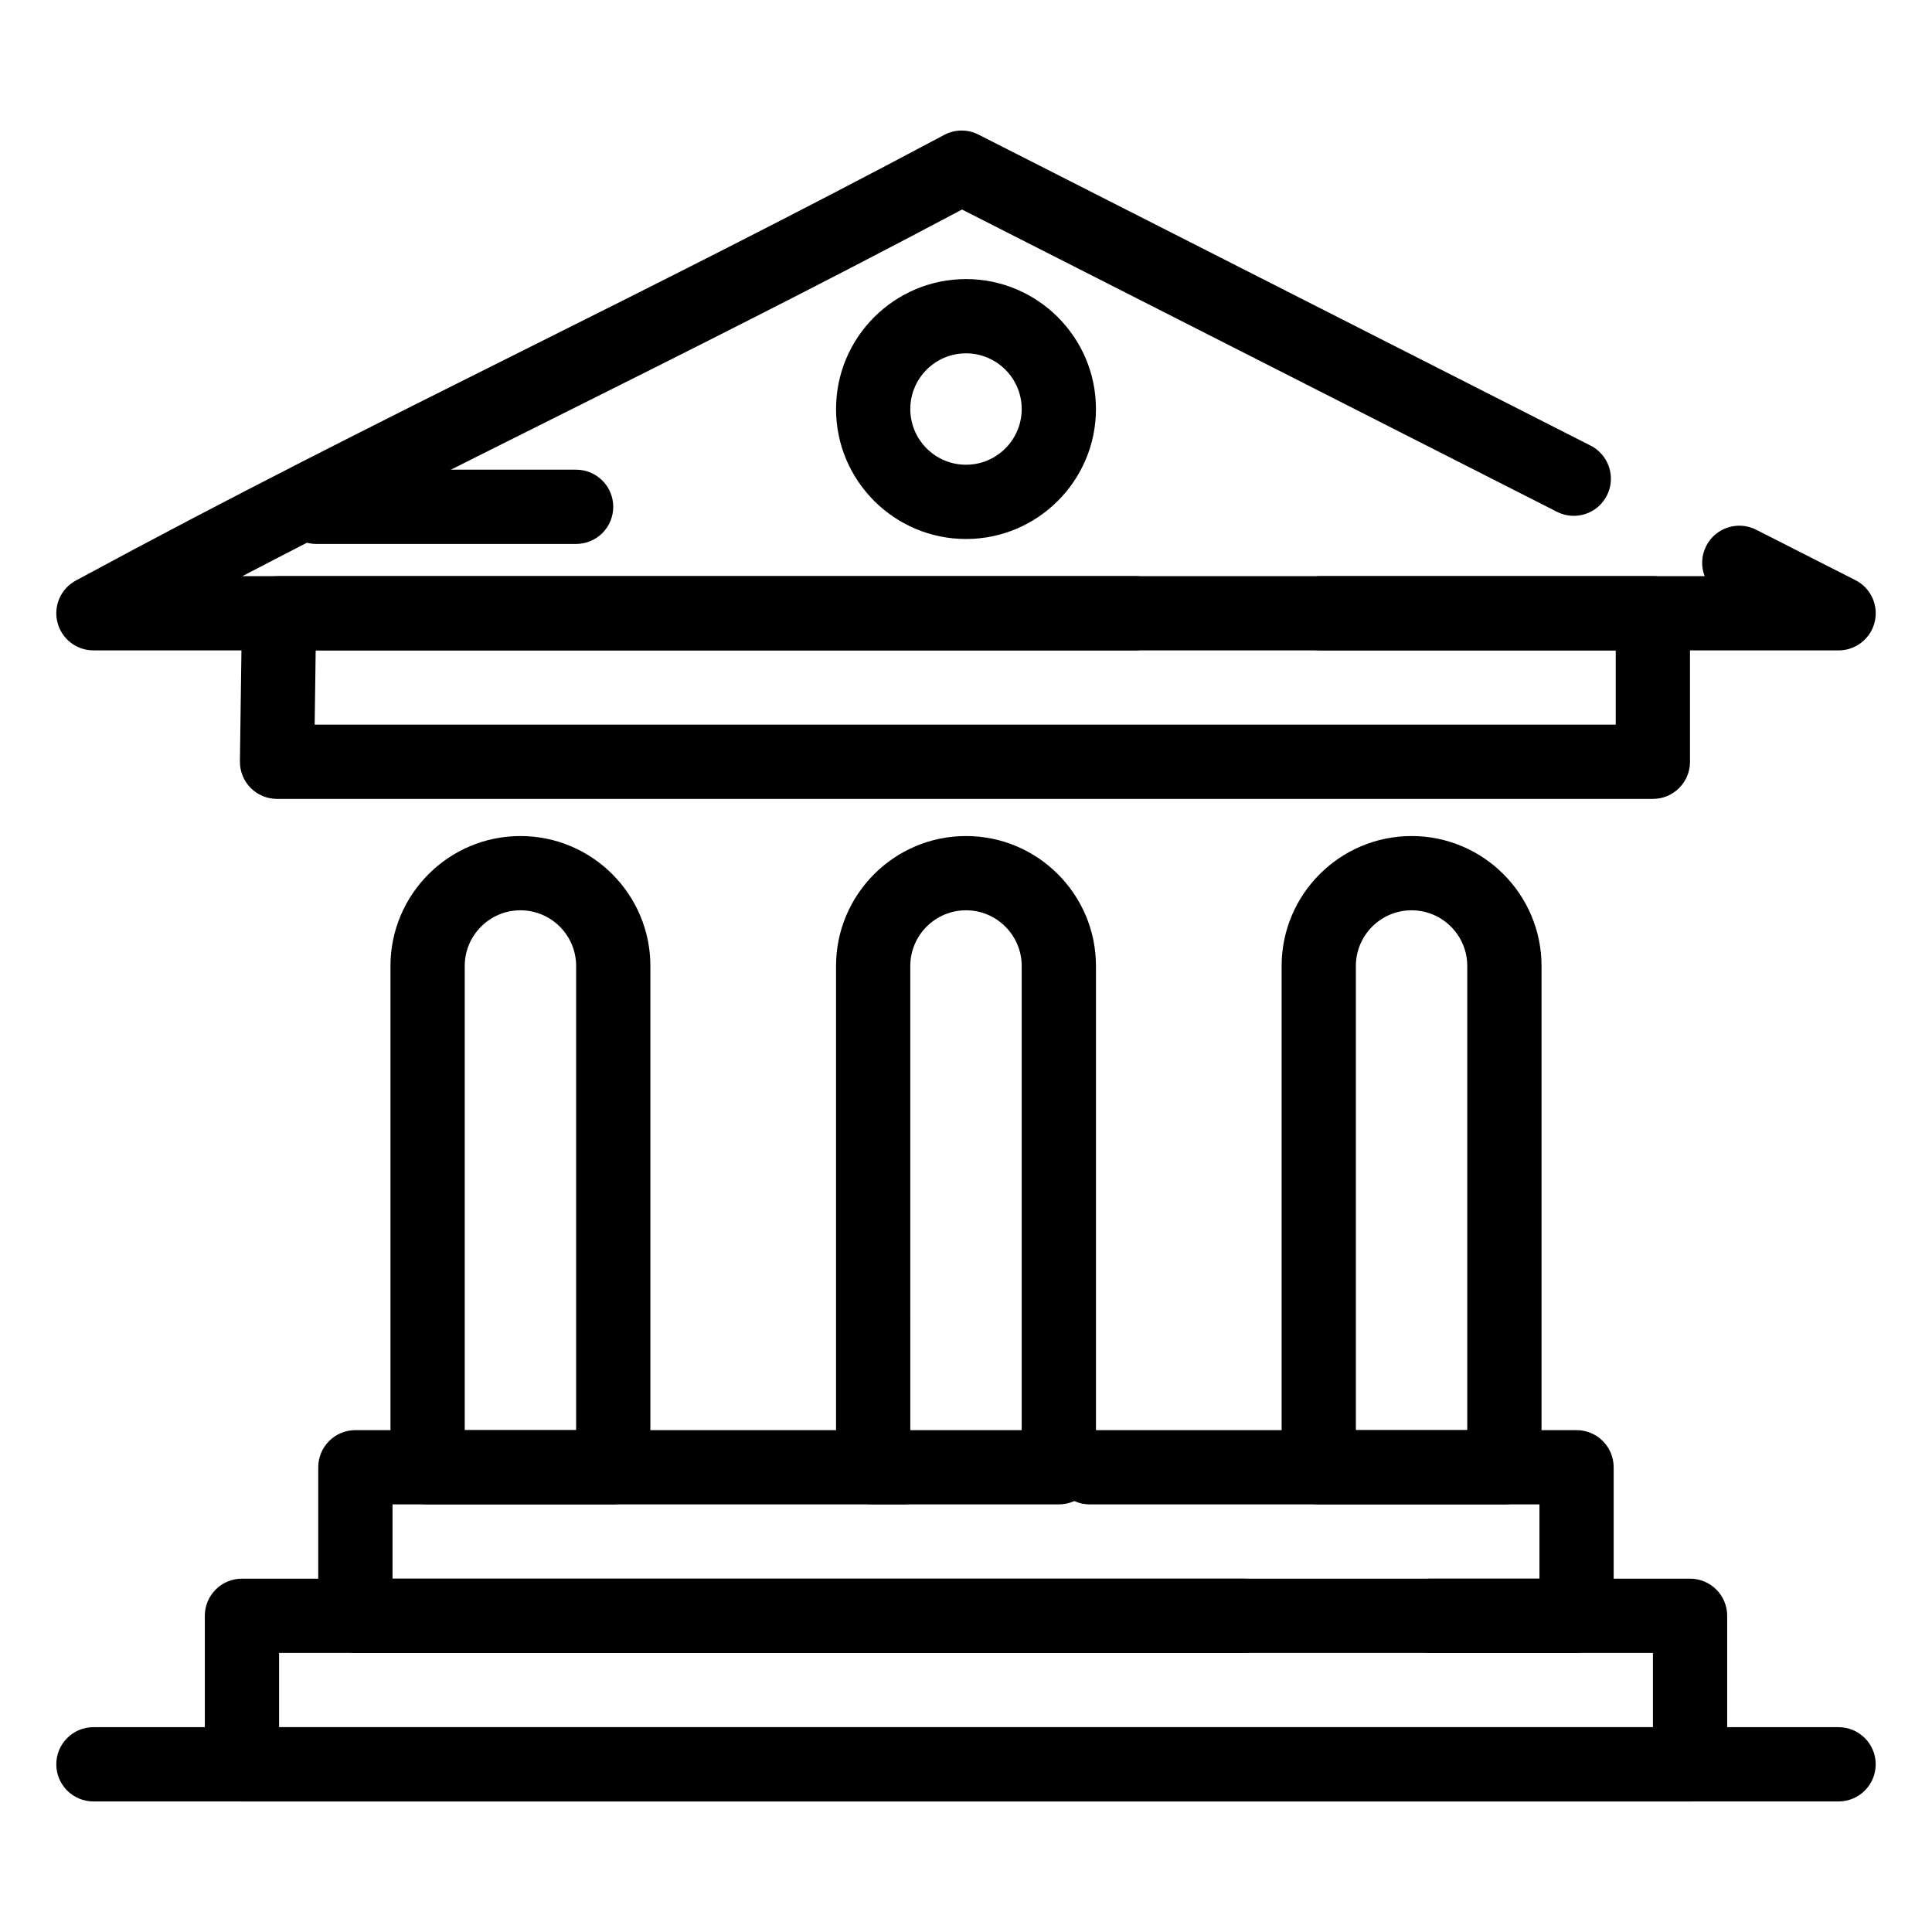
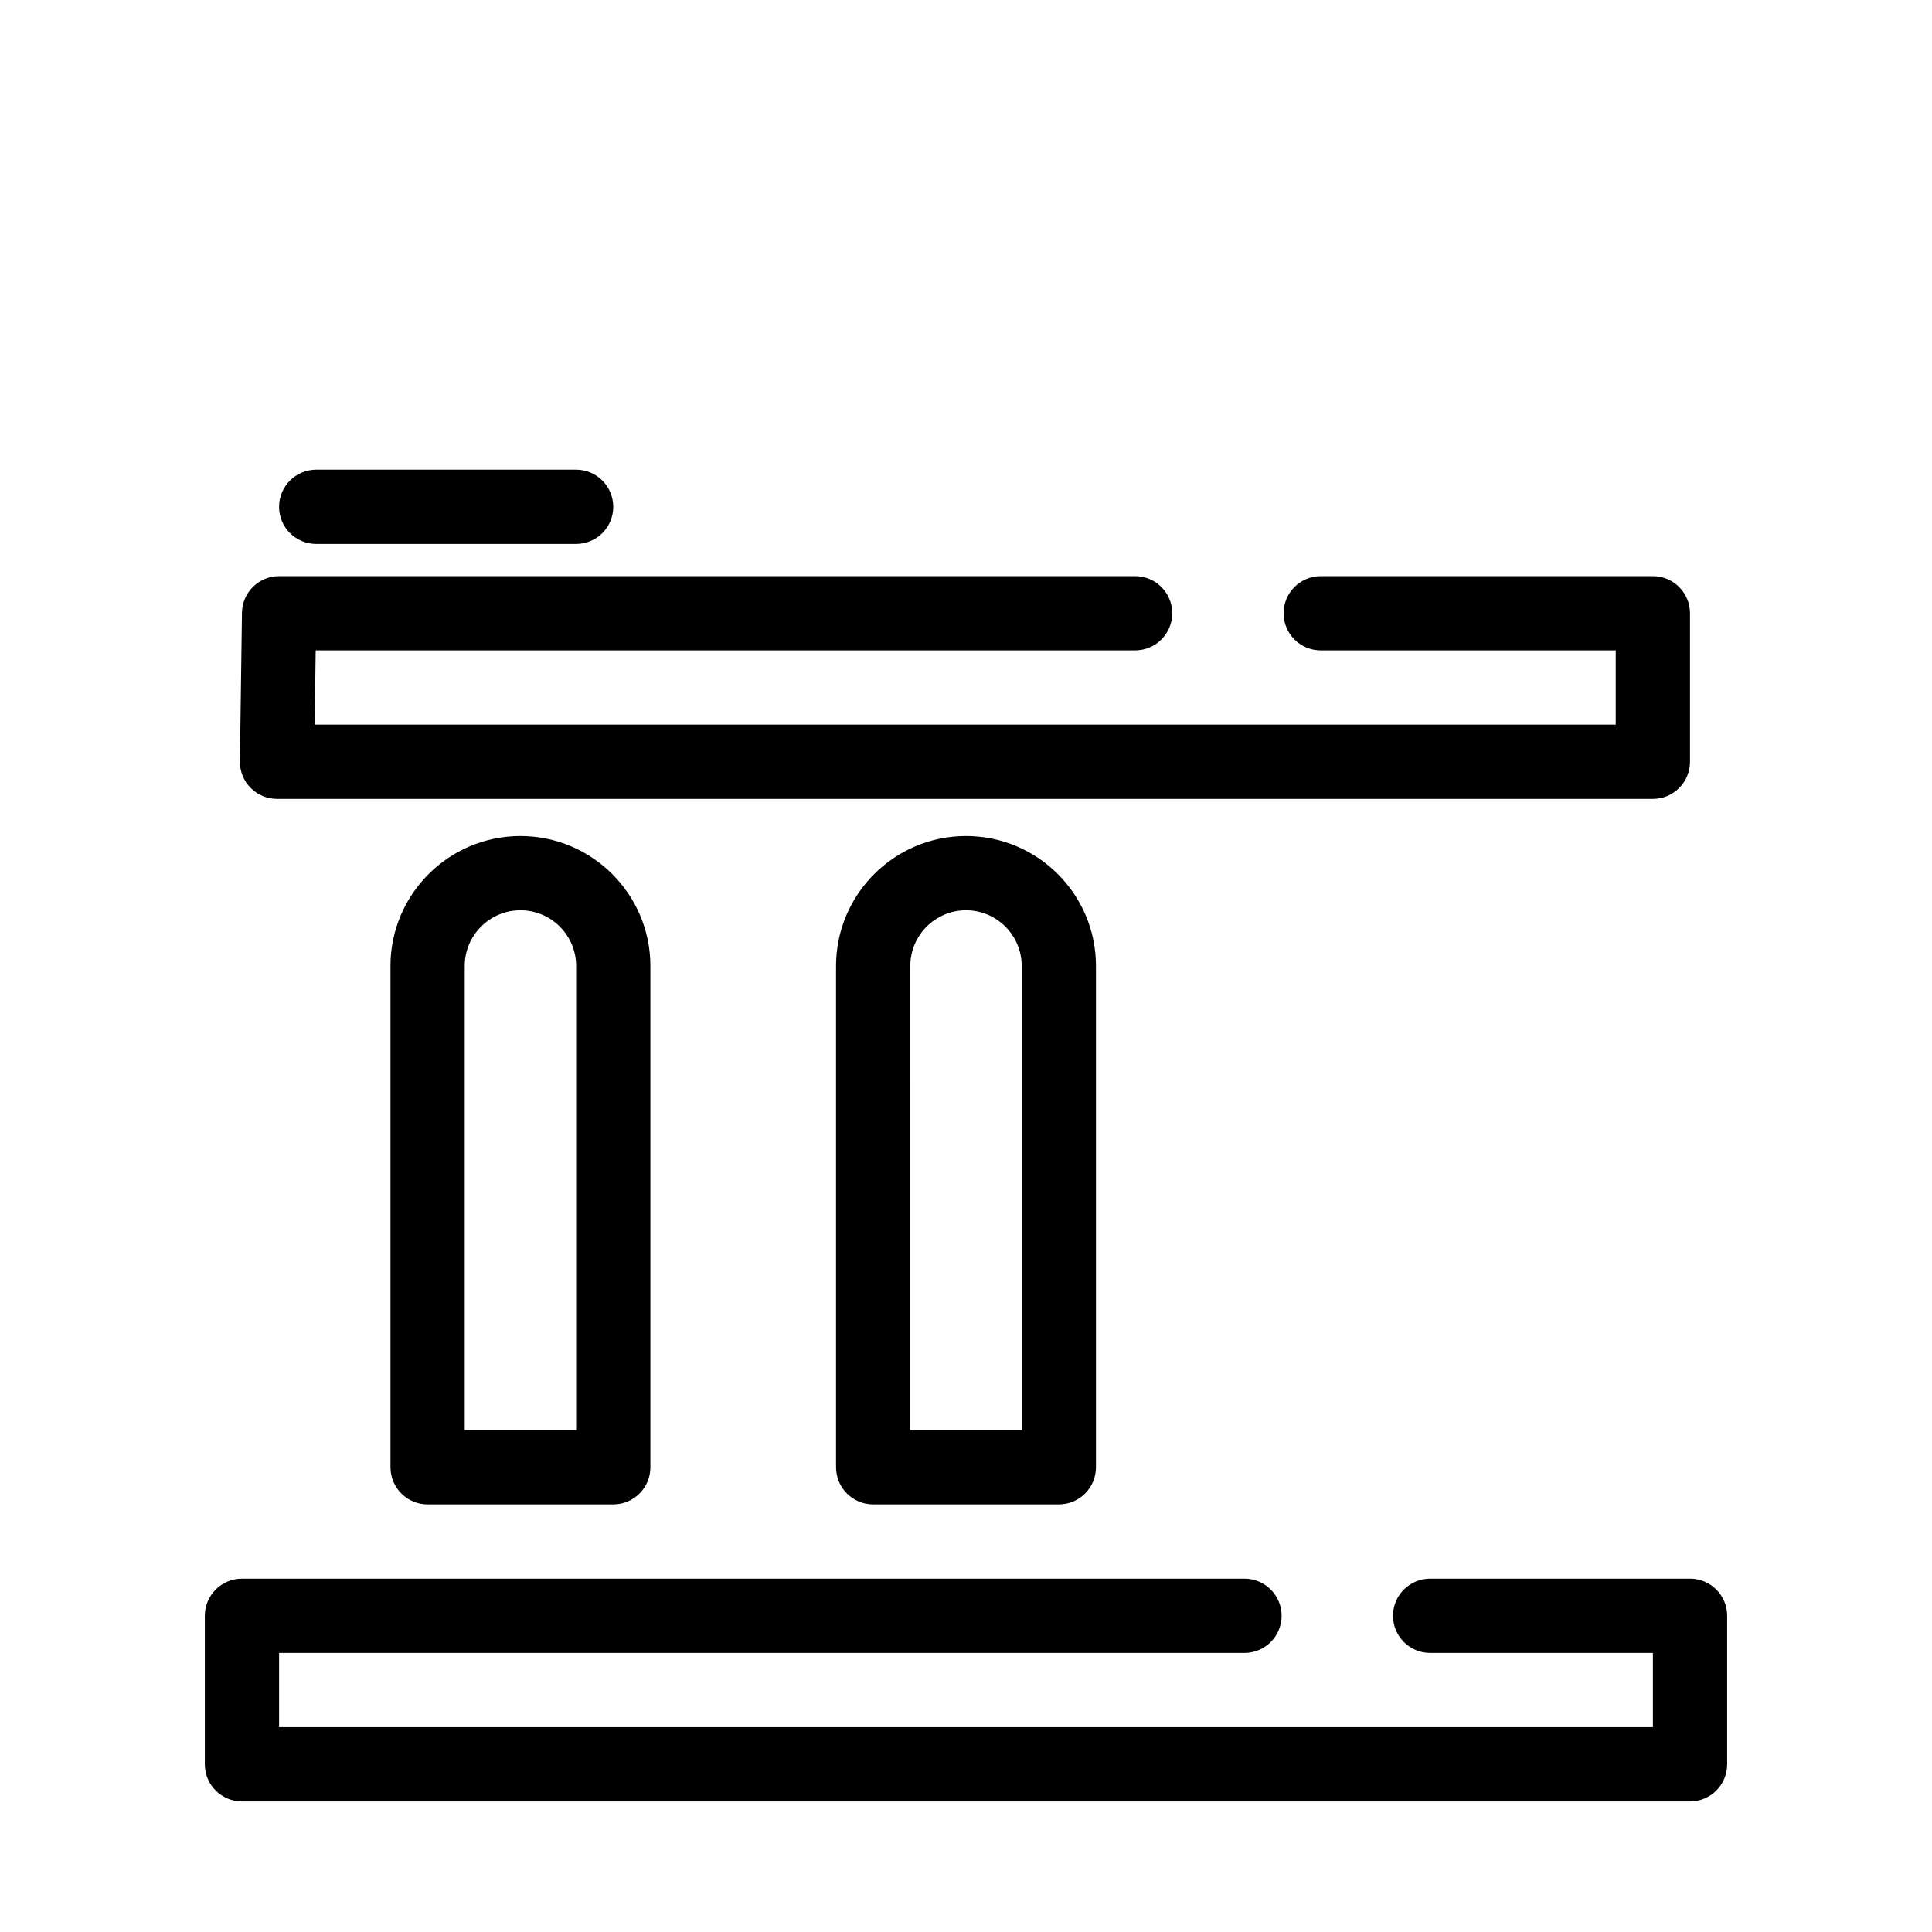
<svg xmlns="http://www.w3.org/2000/svg" fill="#000000" width="800px" height="800px" version="1.1" viewBox="144 144 512 512">
  <g>
    <path d="m582.04 355.72h-364.62c-2.633 0-5.156-1.055-7.008-2.93-1.848-1.875-2.871-4.414-2.832-7.047l0.543-39.359c0.07-5.383 4.457-9.703 9.836-9.703h226.86c5.434 0 9.84 4.406 9.84 9.84 0 5.434-4.406 9.84-9.84 9.84h-217.16l-0.27 19.68h344.8v-19.68h-78.18c-5.434 0-9.84-4.406-9.84-9.84 0-5.434 4.406-9.84 9.84-9.84h88.02c5.434 0 9.84 4.406 9.84 9.84v39.359c0 5.434-4.406 9.84-9.84 9.84z" />
-     <path d="m561.81 582.04h-323.63c-5.434 0-9.84-4.406-9.84-9.84v-39.359c0-5.434 4.406-9.84 9.84-9.84h145.41c5.434 0 9.84 4.406 9.84 9.84s-4.406 9.84-9.84 9.84h-135.57v19.68h303.95v-19.68h-119.18c-5.434 0-9.84-4.406-9.84-9.84s4.406-9.84 9.84-9.84h129.01c5.434 0 9.84 4.406 9.84 9.84v39.359c0.004 5.434-4.402 9.84-9.836 9.84z" />
    <path d="m306.52 542.68h-49.199c-5.434 0-9.84-4.406-9.84-9.84l-0.004-132.84c0-18.992 15.449-34.441 34.441-34.441 18.992 0 34.441 15.449 34.441 34.441v132.84c0 5.434-4.406 9.84-9.84 9.84zm-39.363-19.68h29.52l0.004-123c0-8.141-6.621-14.762-14.762-14.762s-14.762 6.621-14.762 14.762z" />
-     <path d="m631.24 316.36h-462.48c-4.504 0-8.434-3.059-9.539-7.426-1.105-4.367 0.895-8.926 4.856-11.07 41.941-22.699 78.953-41.199 118.14-60.785 35.098-17.543 71.391-35.684 112-57.324 2.832-1.512 6.223-1.543 9.086-0.09l162.22 82.422c4.844 2.461 6.777 8.383 4.316 13.23-2.461 4.848-8.383 6.777-13.23 4.316l-157.66-80.105c-39.004 20.707-74.027 38.207-107.93 55.156-27.852 13.918-54.602 27.289-82.773 41.996h387.5c-0.965-2.512-0.902-5.402 0.414-7.988 2.461-4.844 8.387-6.777 13.23-4.316l26.316 13.371c4.059 2.062 6.172 6.637 5.113 11.062-1.066 4.43-5.019 7.551-9.574 7.551z" />
    <path d="m424.6 542.68h-49.199c-5.434 0-9.84-4.406-9.84-9.84v-132.84c0-18.992 15.449-34.441 34.441-34.441s34.441 15.449 34.441 34.441v132.84c-0.004 5.434-4.41 9.84-9.844 9.84zm-39.359-19.68h29.52v-123c0-8.141-6.621-14.762-14.762-14.762s-14.762 6.621-14.762 14.762z" />
-     <path d="m542.68 542.68h-49.199c-5.434 0-9.84-4.406-9.84-9.84v-132.84c0-18.992 15.449-34.441 34.441-34.441 18.992 0 34.441 15.449 34.441 34.441v132.84c-0.004 5.434-4.41 9.84-9.844 9.84zm-39.359-19.68h29.52v-123c0-8.141-6.621-14.762-14.762-14.762s-14.762 6.621-14.762 14.762z" />
    <path d="m591.88 621.4h-383.76c-5.434 0-9.84-4.406-9.84-9.84v-39.359c0-5.434 4.406-9.84 9.84-9.84h265.68c5.434 0 9.84 4.406 9.84 9.84 0 5.434-4.406 9.84-9.84 9.84h-255.84v19.68h364.08v-19.68h-59.039c-5.434 0-9.84-4.406-9.84-9.84 0-5.434 4.406-9.84 9.84-9.84h68.879c5.434 0 9.84 4.406 9.84 9.84v39.359c0 5.434-4.406 9.84-9.84 9.84z" />
-     <path d="m400 286.84c-18.992 0-34.441-15.449-34.441-34.441 0-18.992 15.449-34.441 34.441-34.441s34.441 15.449 34.441 34.441c-0.004 18.988-15.453 34.441-34.441 34.441zm0-49.203c-8.141 0-14.762 6.621-14.762 14.762 0 8.141 6.621 14.762 14.762 14.762s14.762-6.621 14.762-14.762c-0.004-8.141-6.625-14.762-14.762-14.762z" />
    <path d="m296.68 288.15h-68.883c-5.434 0-9.84-4.406-9.84-9.84s4.406-9.84 9.84-9.84h68.879c5.434 0 9.84 4.406 9.84 9.84 0.004 5.438-4.402 9.84-9.836 9.84z" />
-     <path d="m631.24 621.4h-462.48c-5.434 0-9.84-4.406-9.84-9.84s4.406-9.84 9.84-9.84h462.48c5.434 0 9.84 4.406 9.84 9.84s-4.406 9.84-9.84 9.84z" />
  </g>
</svg>